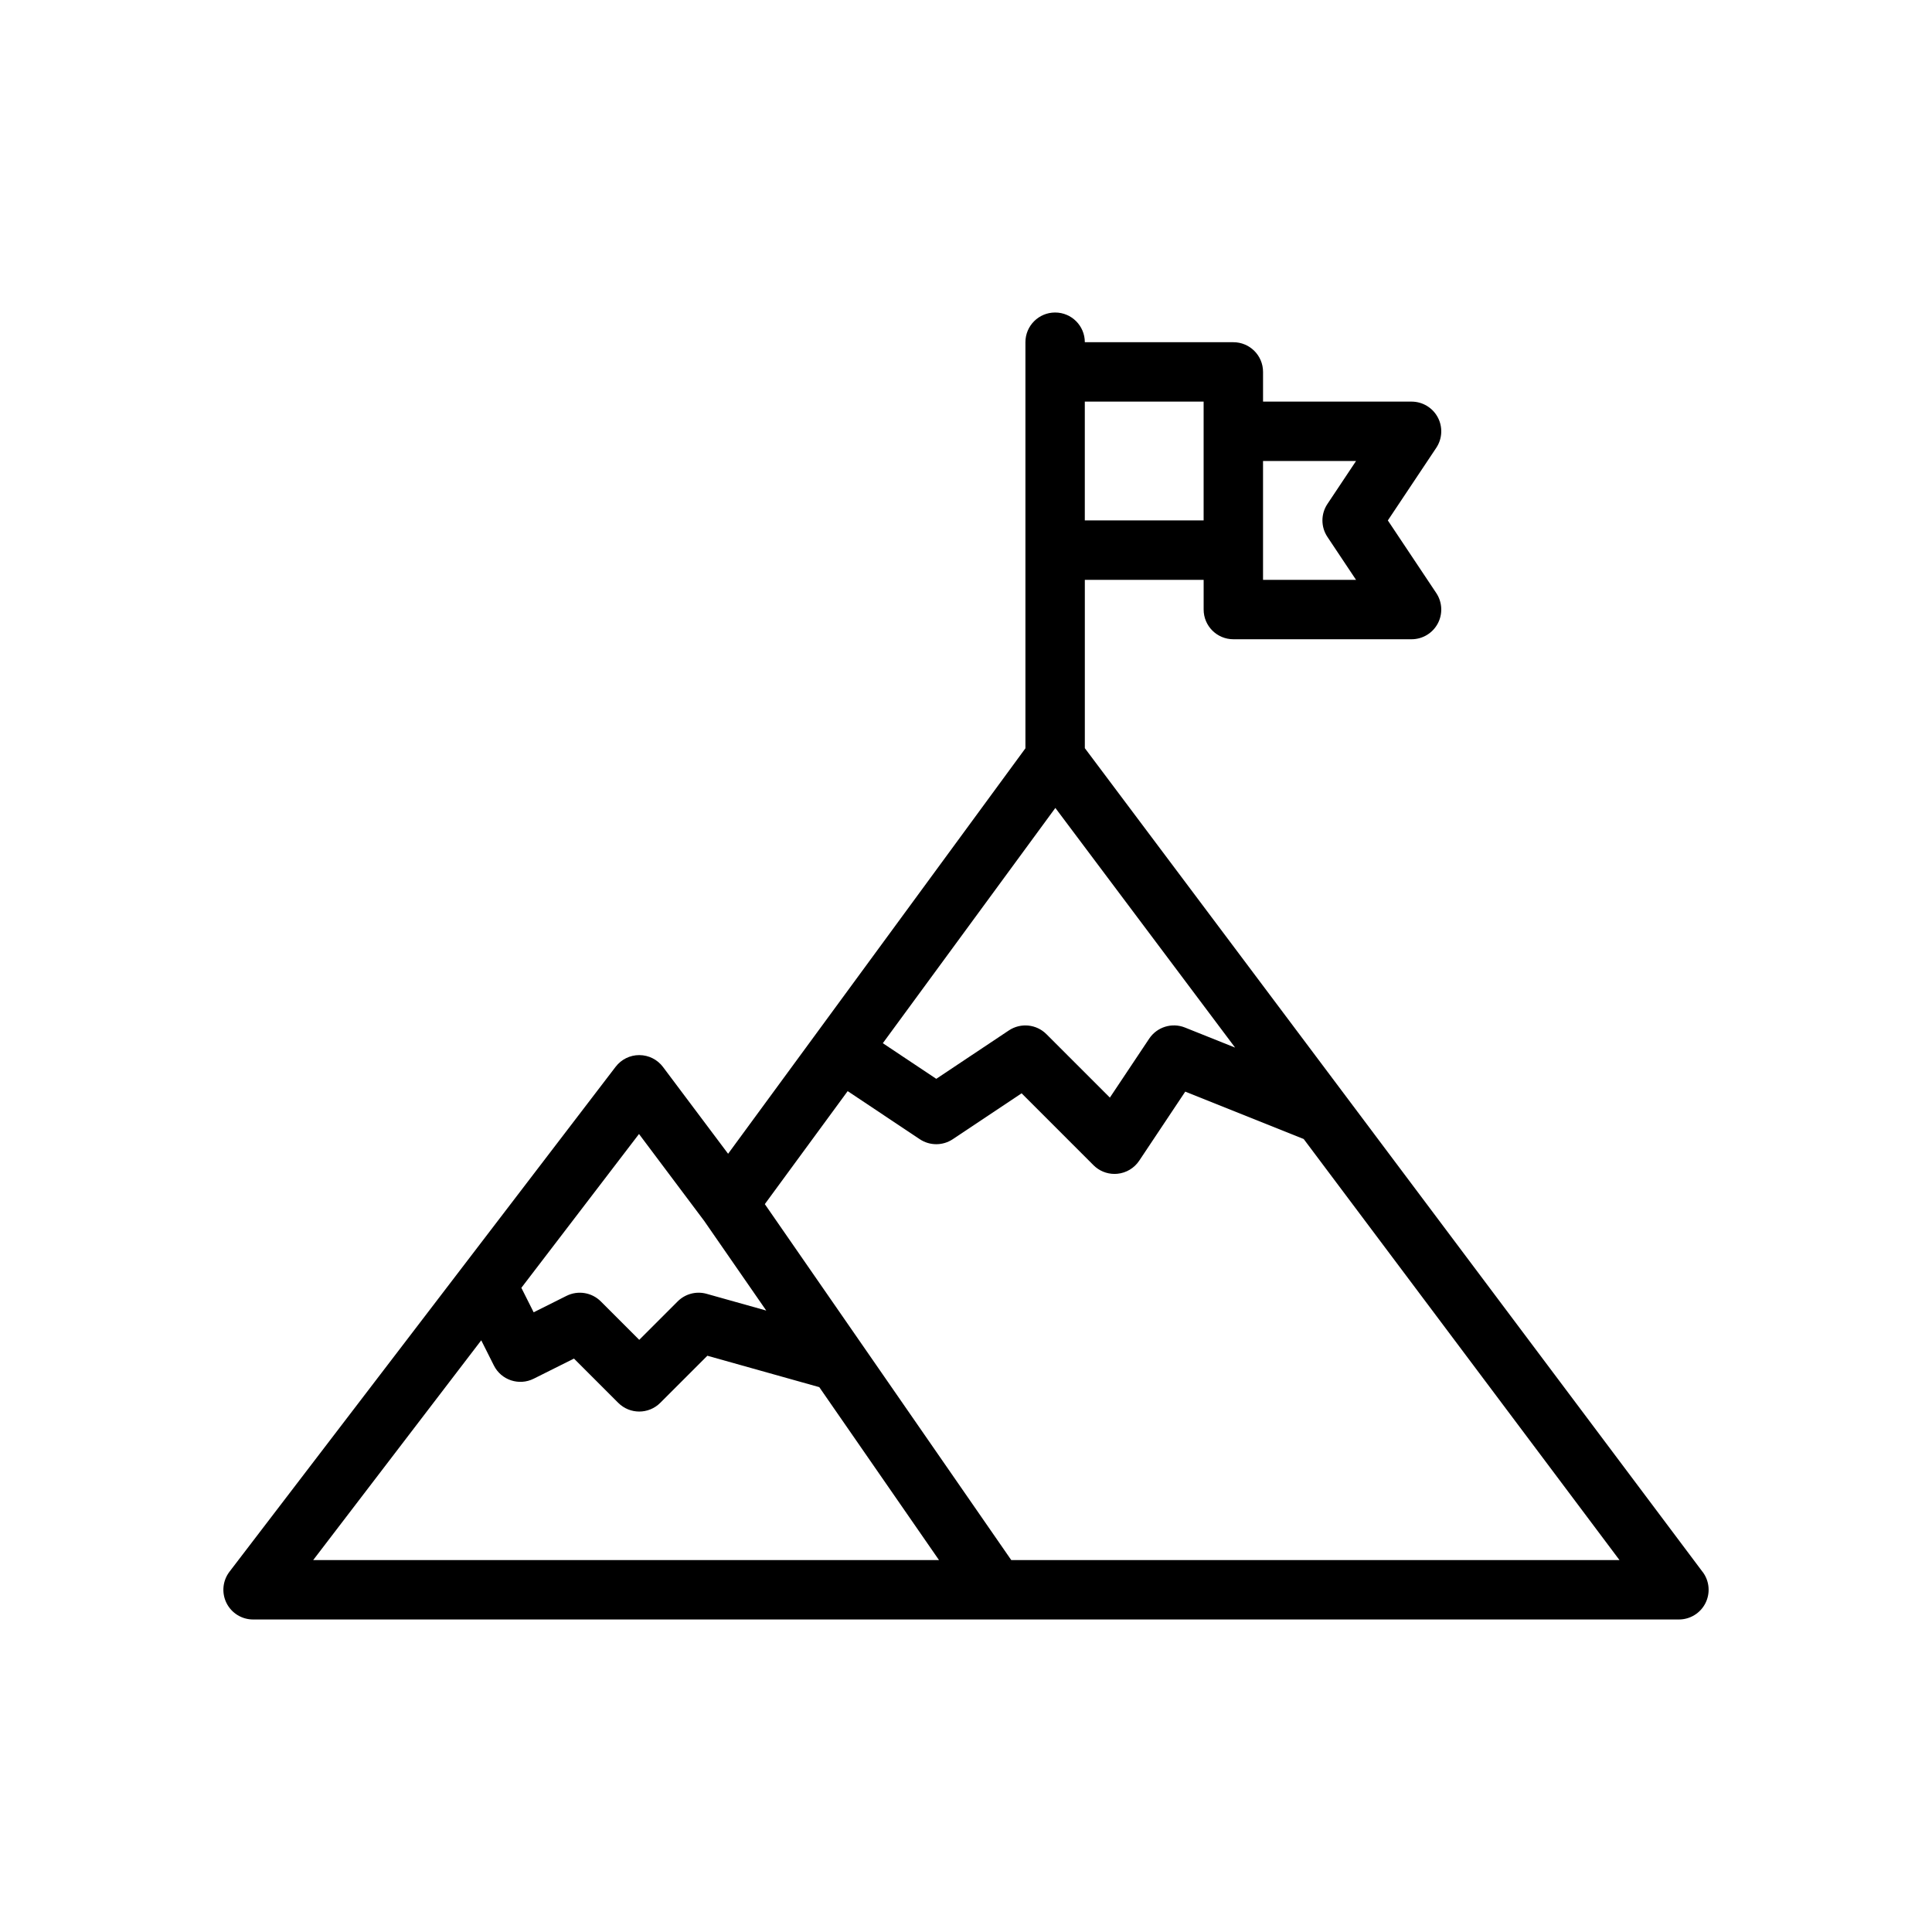
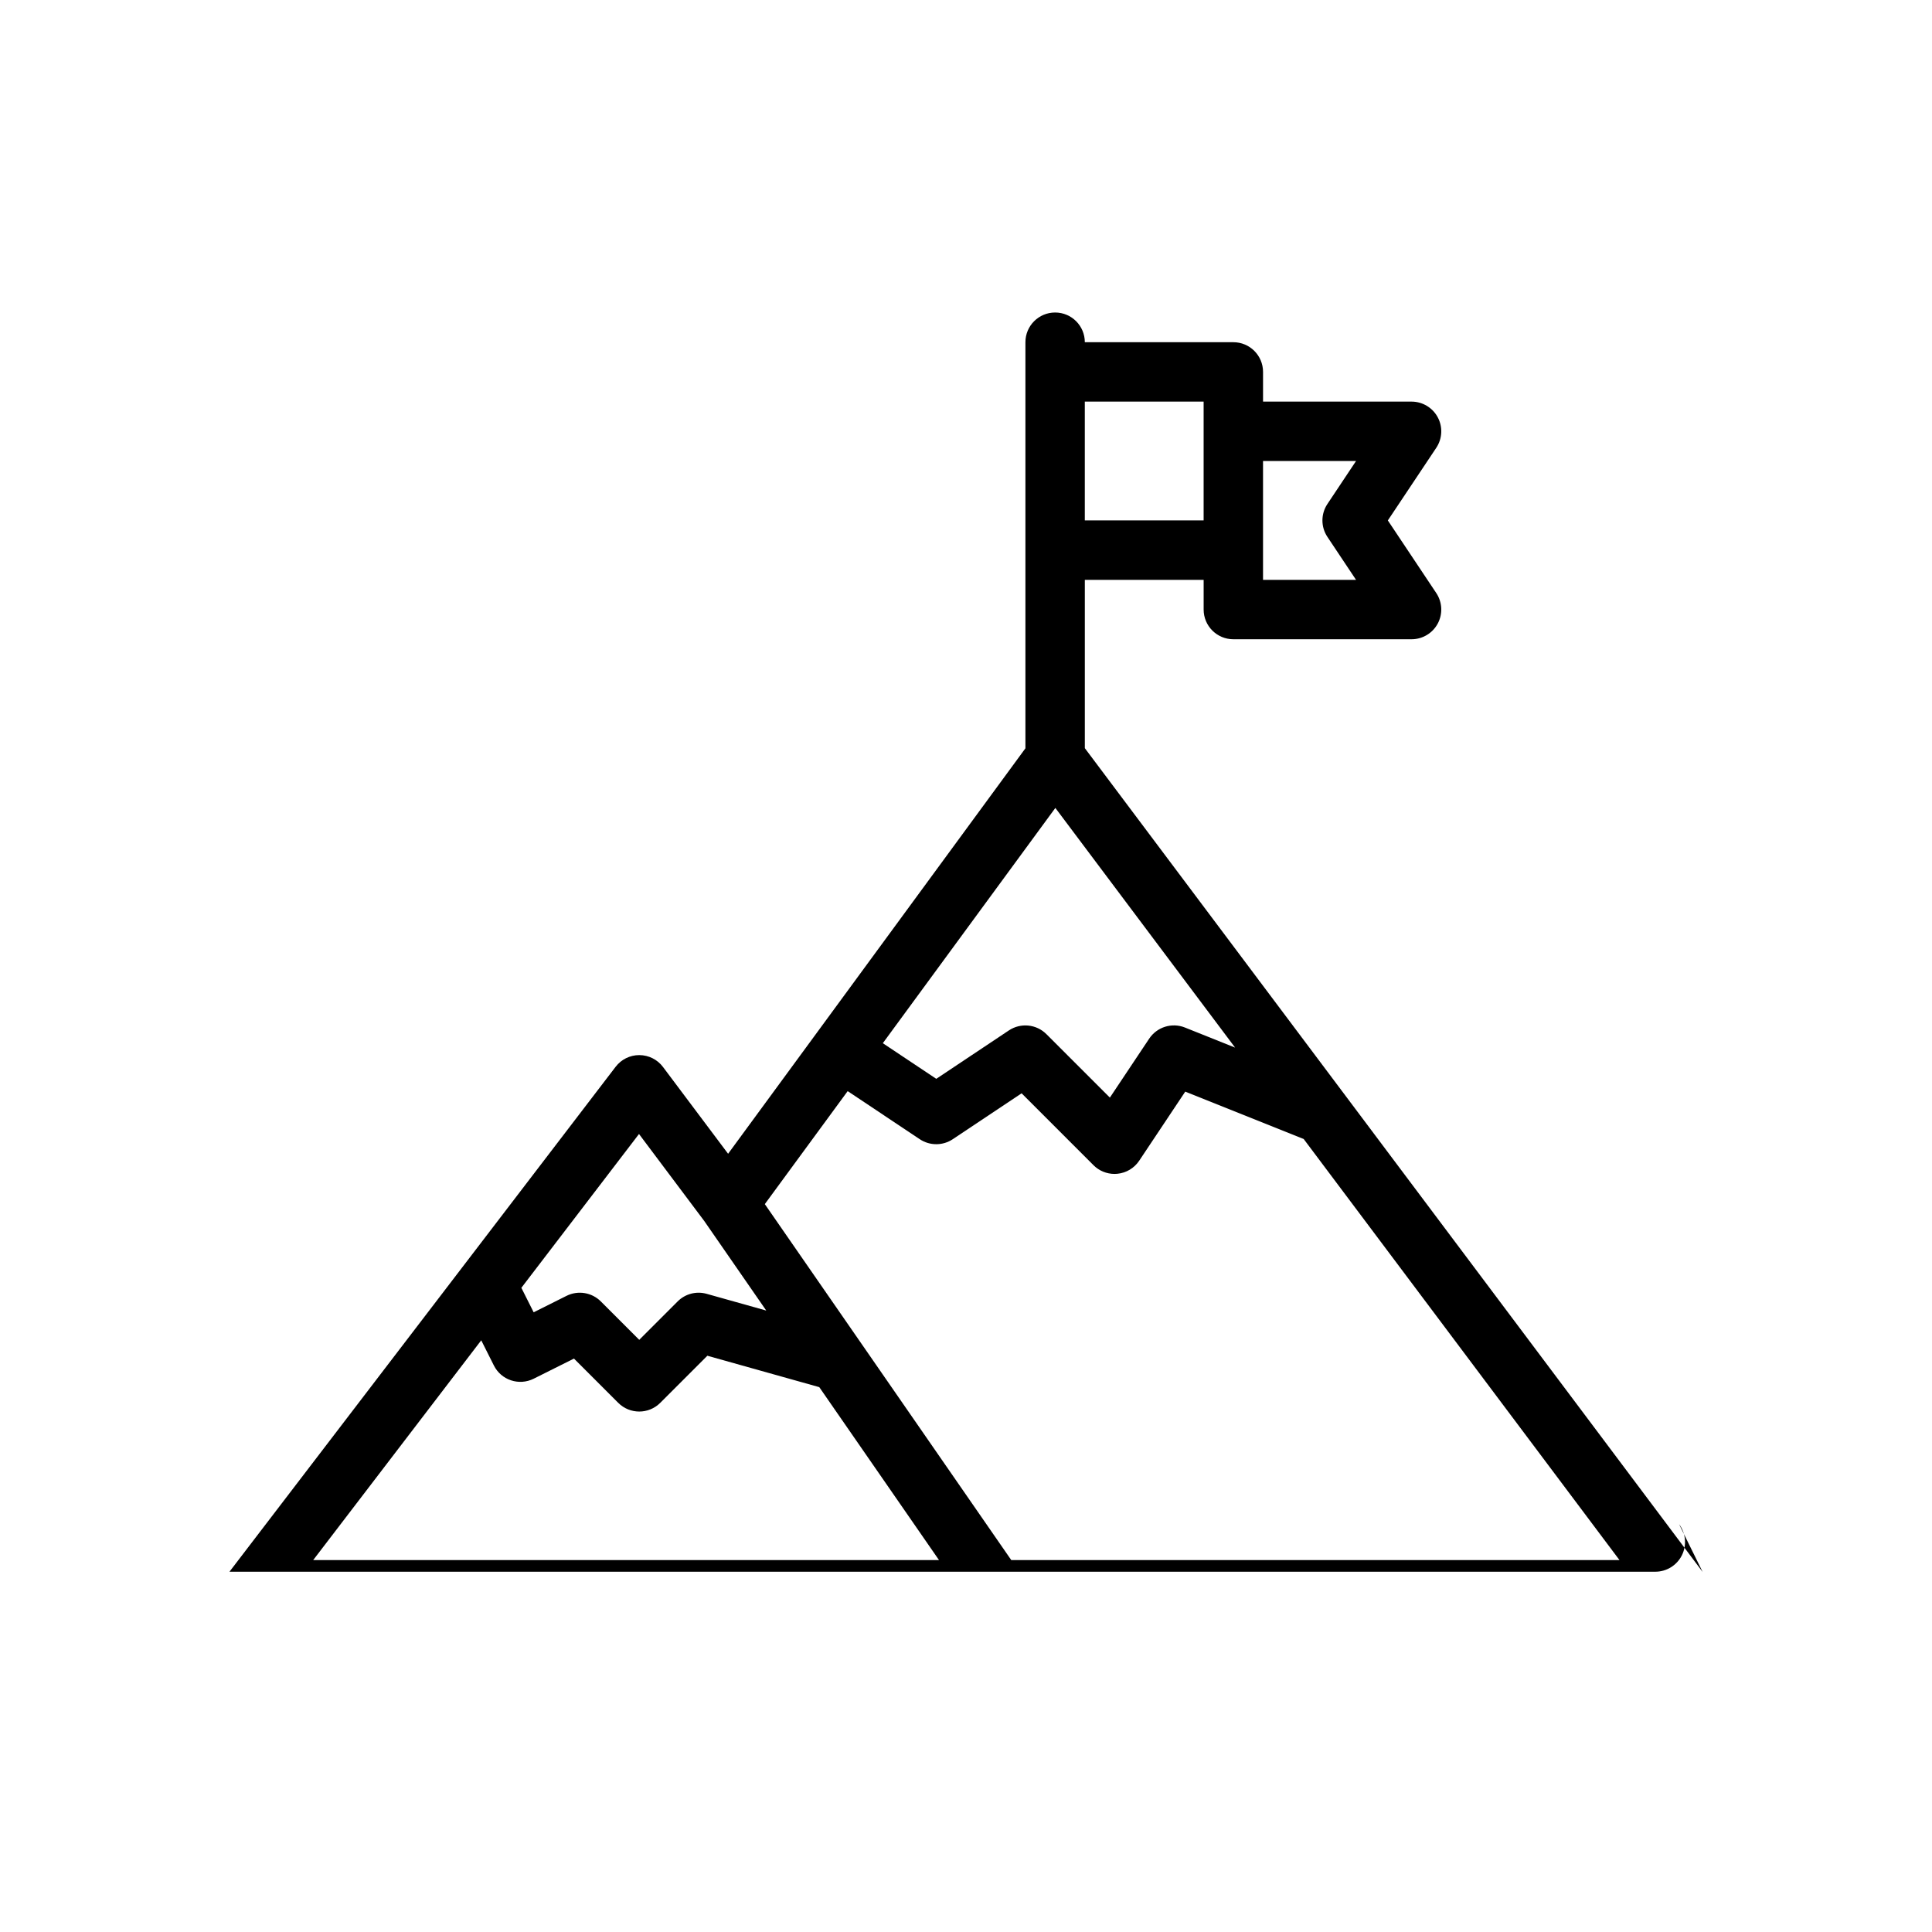
<svg xmlns="http://www.w3.org/2000/svg" fill="#000000" width="800px" height="800px" version="1.1" viewBox="144 144 512 512">
-   <path d="m595.22 560.59-163.73-218.32v-44.605h31.488v7.871c0 4.348 3.523 7.871 7.871 7.871h47.23c2.902 0 5.57-1.598 6.941-4.16 1.367-2.559 1.219-5.664-0.391-8.078l-12.836-19.25 12.836-19.25c1.609-2.414 1.762-5.519 0.391-8.078-1.371-2.562-4.039-4.16-6.941-4.16h-39.359v-7.871c0-4.348-3.523-7.871-7.871-7.871h-39.359c0-4.348-3.523-7.871-7.871-7.871-4.348 0-7.871 3.523-7.871 7.871v107.62l-78.793 107.45-17.25-22.996c-1.477-1.973-3.793-3.137-6.258-3.148-0.016-0.004-0.027-0.004-0.039-0.004-2.453 0-4.762 1.141-6.254 3.09l-102.34 133.82c-1.816 2.379-2.129 5.586-0.805 8.27 1.328 2.688 4.062 4.387 7.059 4.387h377.86c2.984 0 5.707-1.684 7.043-4.352 1.332-2.668 1.047-5.859-0.746-8.246zm-171.54-202.48 47.633 63.512-13.289-5.316c-3.461-1.383-7.406-0.148-9.477 2.945l-10.418 15.625-16.828-16.824c-2.644-2.644-6.805-3.062-9.934-0.984l-19.246 12.832-14.164-9.441zm79.684-91.934-7.582 11.379c-1.766 2.644-1.766 6.09 0 8.734l7.582 11.375h-24.648v-31.488zm-40.391-15.746v31.488h-31.488v-31.488zm-149.63 194.09 17.262 23.016 16.457 23.773-15.789-4.43c-2.738-0.777-5.684-0.004-7.691 2.016l-10.176 10.176-10.18-10.18c-2.391-2.394-6.047-2.992-9.086-1.477l-8.715 4.359-3.258-6.488zm-41.809 54.676 3.348 6.668c1.941 3.879 6.656 5.453 10.555 3.508l10.672-5.336 11.73 11.73c1.539 1.539 3.551 2.309 5.566 2.309s4.027-0.77 5.566-2.305l12.488-12.484 29.656 8.32 31.727 45.828h-165.84zm140.46 58.238-65.309-94.332 21.957-29.941 19.113 12.742c2.644 1.762 6.09 1.762 8.734 0l18.246-12.164 19.055 19.055c1.484 1.484 3.484 2.305 5.566 2.305 0.258 0 0.516-0.012 0.777-0.039 2.344-0.23 4.465-1.504 5.773-3.469l12.199-18.301 31.383 12.555 83.691 111.59z" />
+   <path d="m595.22 560.59-163.73-218.32v-44.605h31.488v7.871c0 4.348 3.523 7.871 7.871 7.871h47.23c2.902 0 5.57-1.598 6.941-4.16 1.367-2.559 1.219-5.664-0.391-8.078l-12.836-19.25 12.836-19.25c1.609-2.414 1.762-5.519 0.391-8.078-1.371-2.562-4.039-4.16-6.941-4.16h-39.359v-7.871c0-4.348-3.523-7.871-7.871-7.871h-39.359c0-4.348-3.523-7.871-7.871-7.871-4.348 0-7.871 3.523-7.871 7.871v107.62l-78.793 107.45-17.25-22.996c-1.477-1.973-3.793-3.137-6.258-3.148-0.016-0.004-0.027-0.004-0.039-0.004-2.453 0-4.762 1.141-6.254 3.09l-102.34 133.82h377.86c2.984 0 5.707-1.684 7.043-4.352 1.332-2.668 1.047-5.859-0.746-8.246zm-171.54-202.48 47.633 63.512-13.289-5.316c-3.461-1.383-7.406-0.148-9.477 2.945l-10.418 15.625-16.828-16.824c-2.644-2.644-6.805-3.062-9.934-0.984l-19.246 12.832-14.164-9.441zm79.684-91.934-7.582 11.379c-1.766 2.644-1.766 6.09 0 8.734l7.582 11.375h-24.648v-31.488zm-40.391-15.746v31.488h-31.488v-31.488zm-149.63 194.09 17.262 23.016 16.457 23.773-15.789-4.43c-2.738-0.777-5.684-0.004-7.691 2.016l-10.176 10.176-10.18-10.18c-2.391-2.394-6.047-2.992-9.086-1.477l-8.715 4.359-3.258-6.488zm-41.809 54.676 3.348 6.668c1.941 3.879 6.656 5.453 10.555 3.508l10.672-5.336 11.73 11.73c1.539 1.539 3.551 2.309 5.566 2.309s4.027-0.77 5.566-2.305l12.488-12.484 29.656 8.32 31.727 45.828h-165.84zm140.46 58.238-65.309-94.332 21.957-29.941 19.113 12.742c2.644 1.762 6.09 1.762 8.734 0l18.246-12.164 19.055 19.055c1.484 1.484 3.484 2.305 5.566 2.305 0.258 0 0.516-0.012 0.777-0.039 2.344-0.23 4.465-1.504 5.773-3.469l12.199-18.301 31.383 12.555 83.691 111.59z" />
</svg>